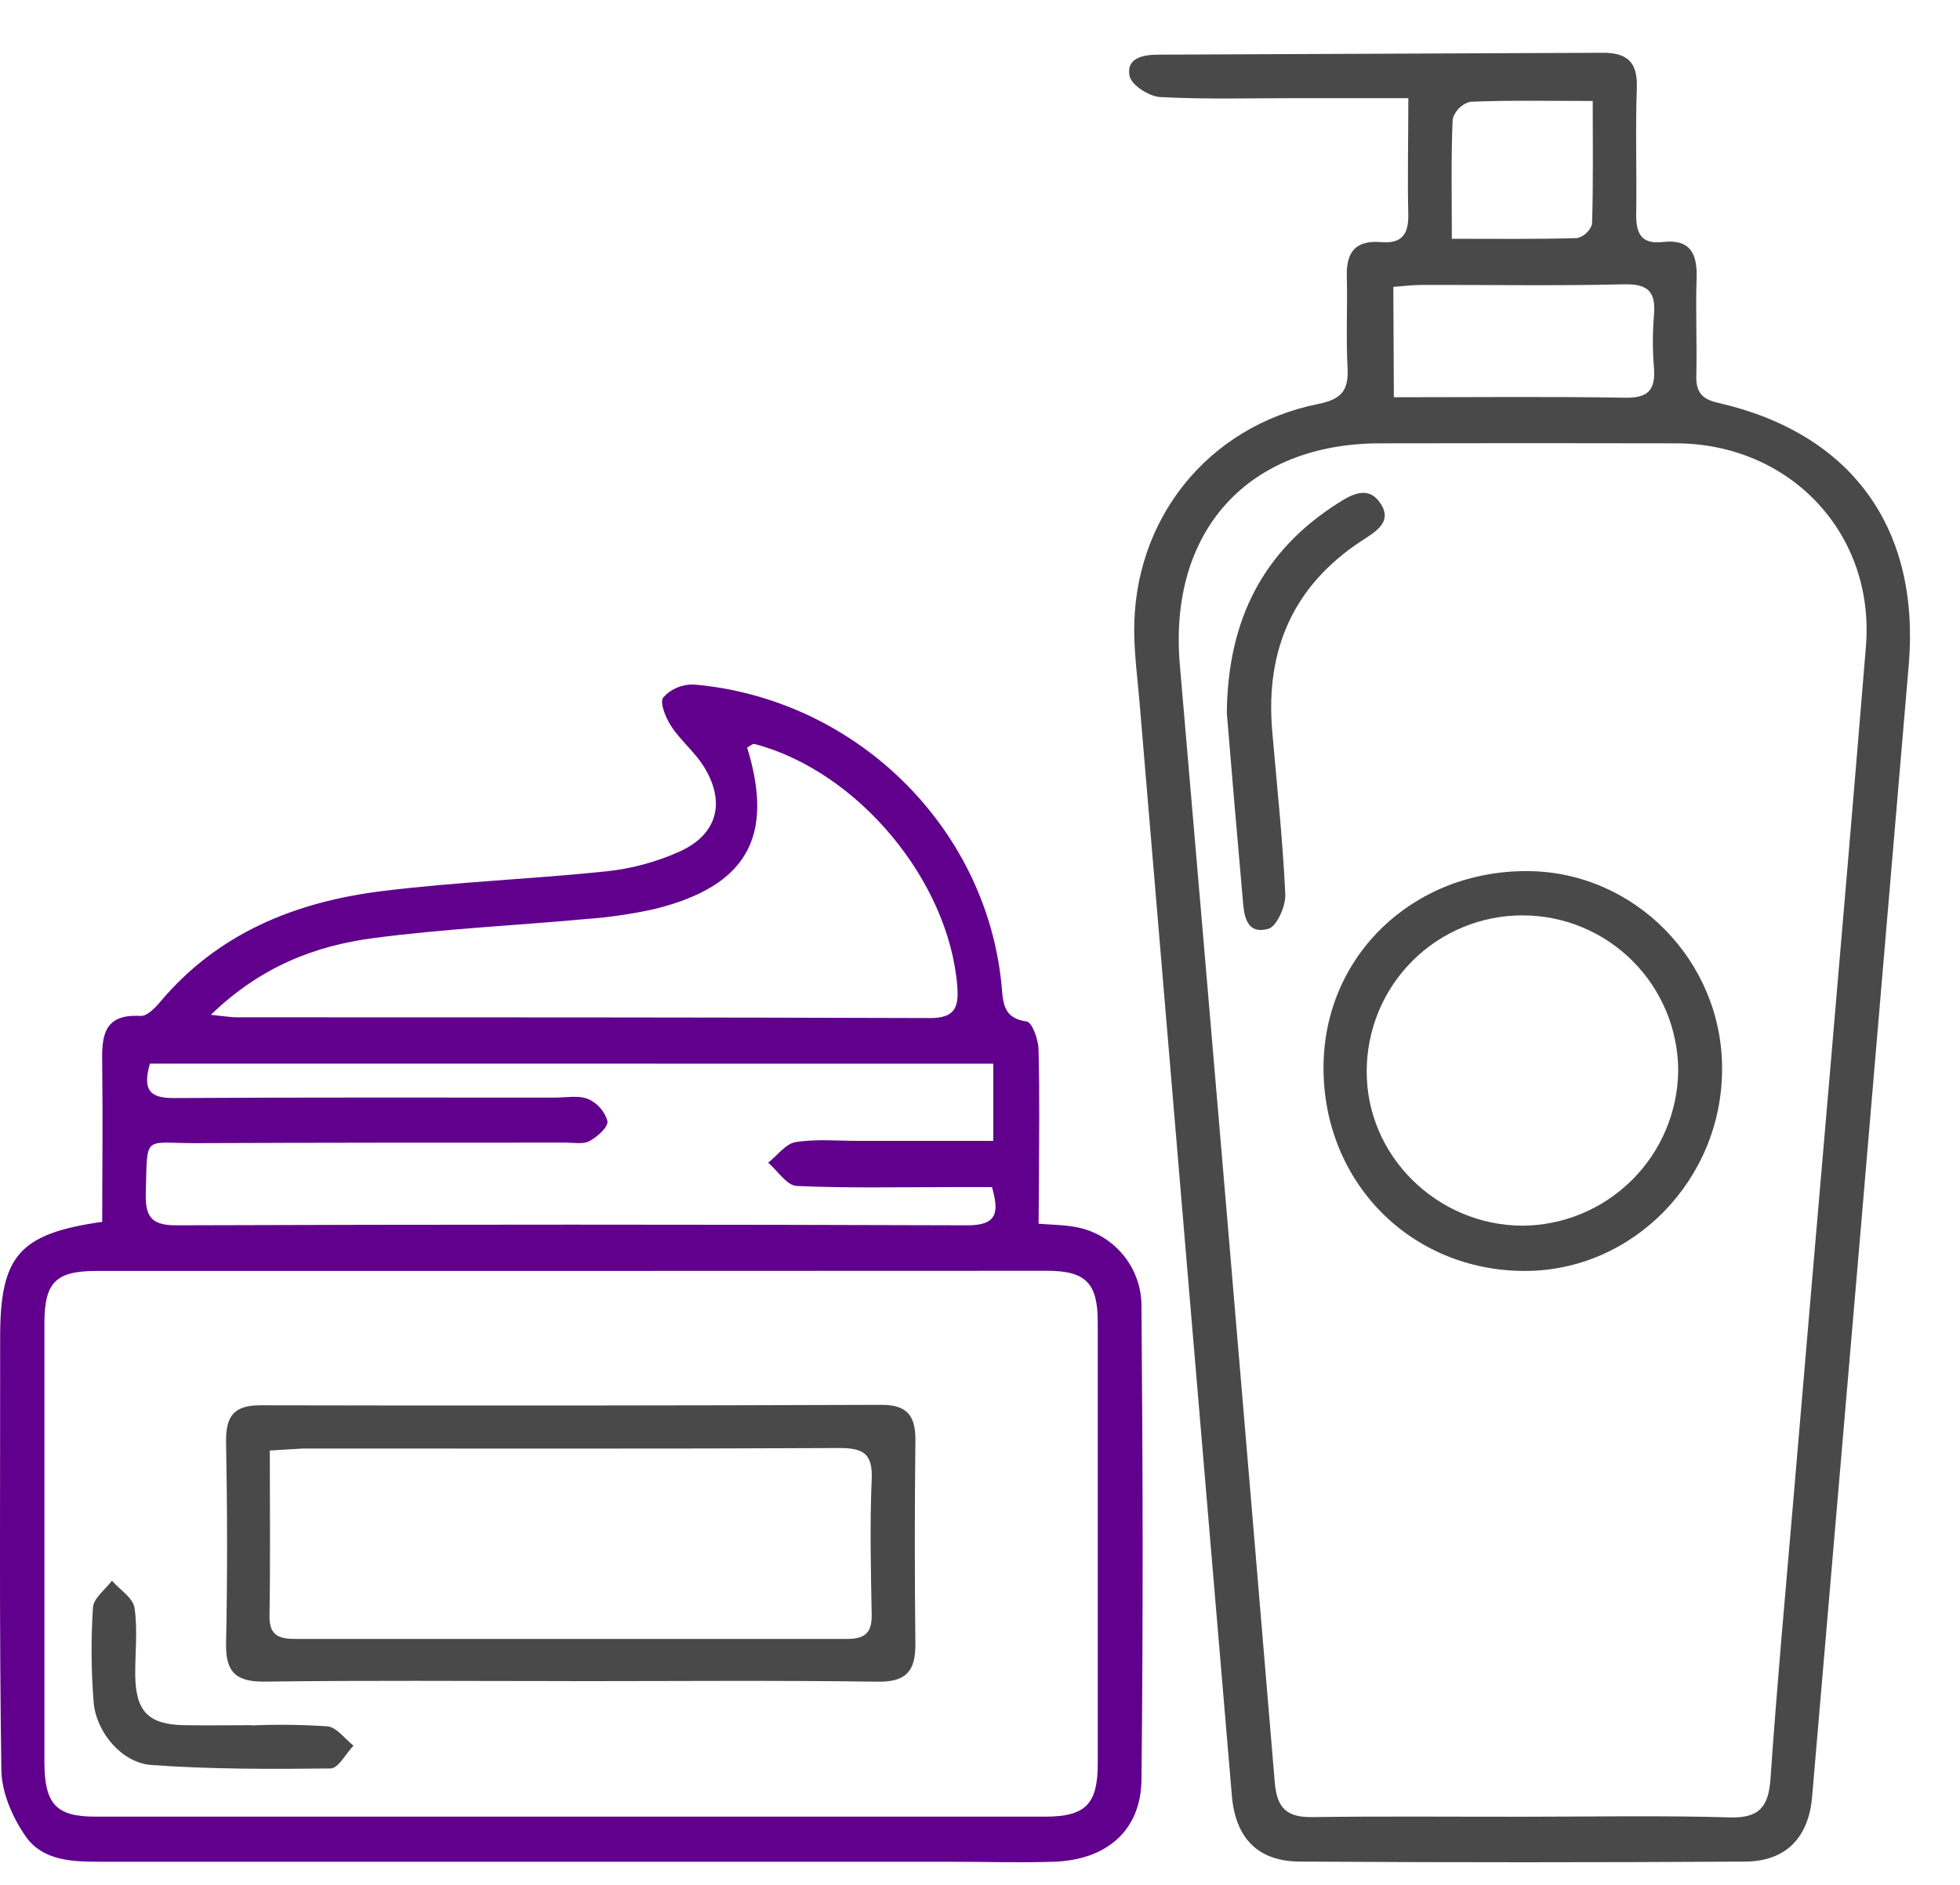
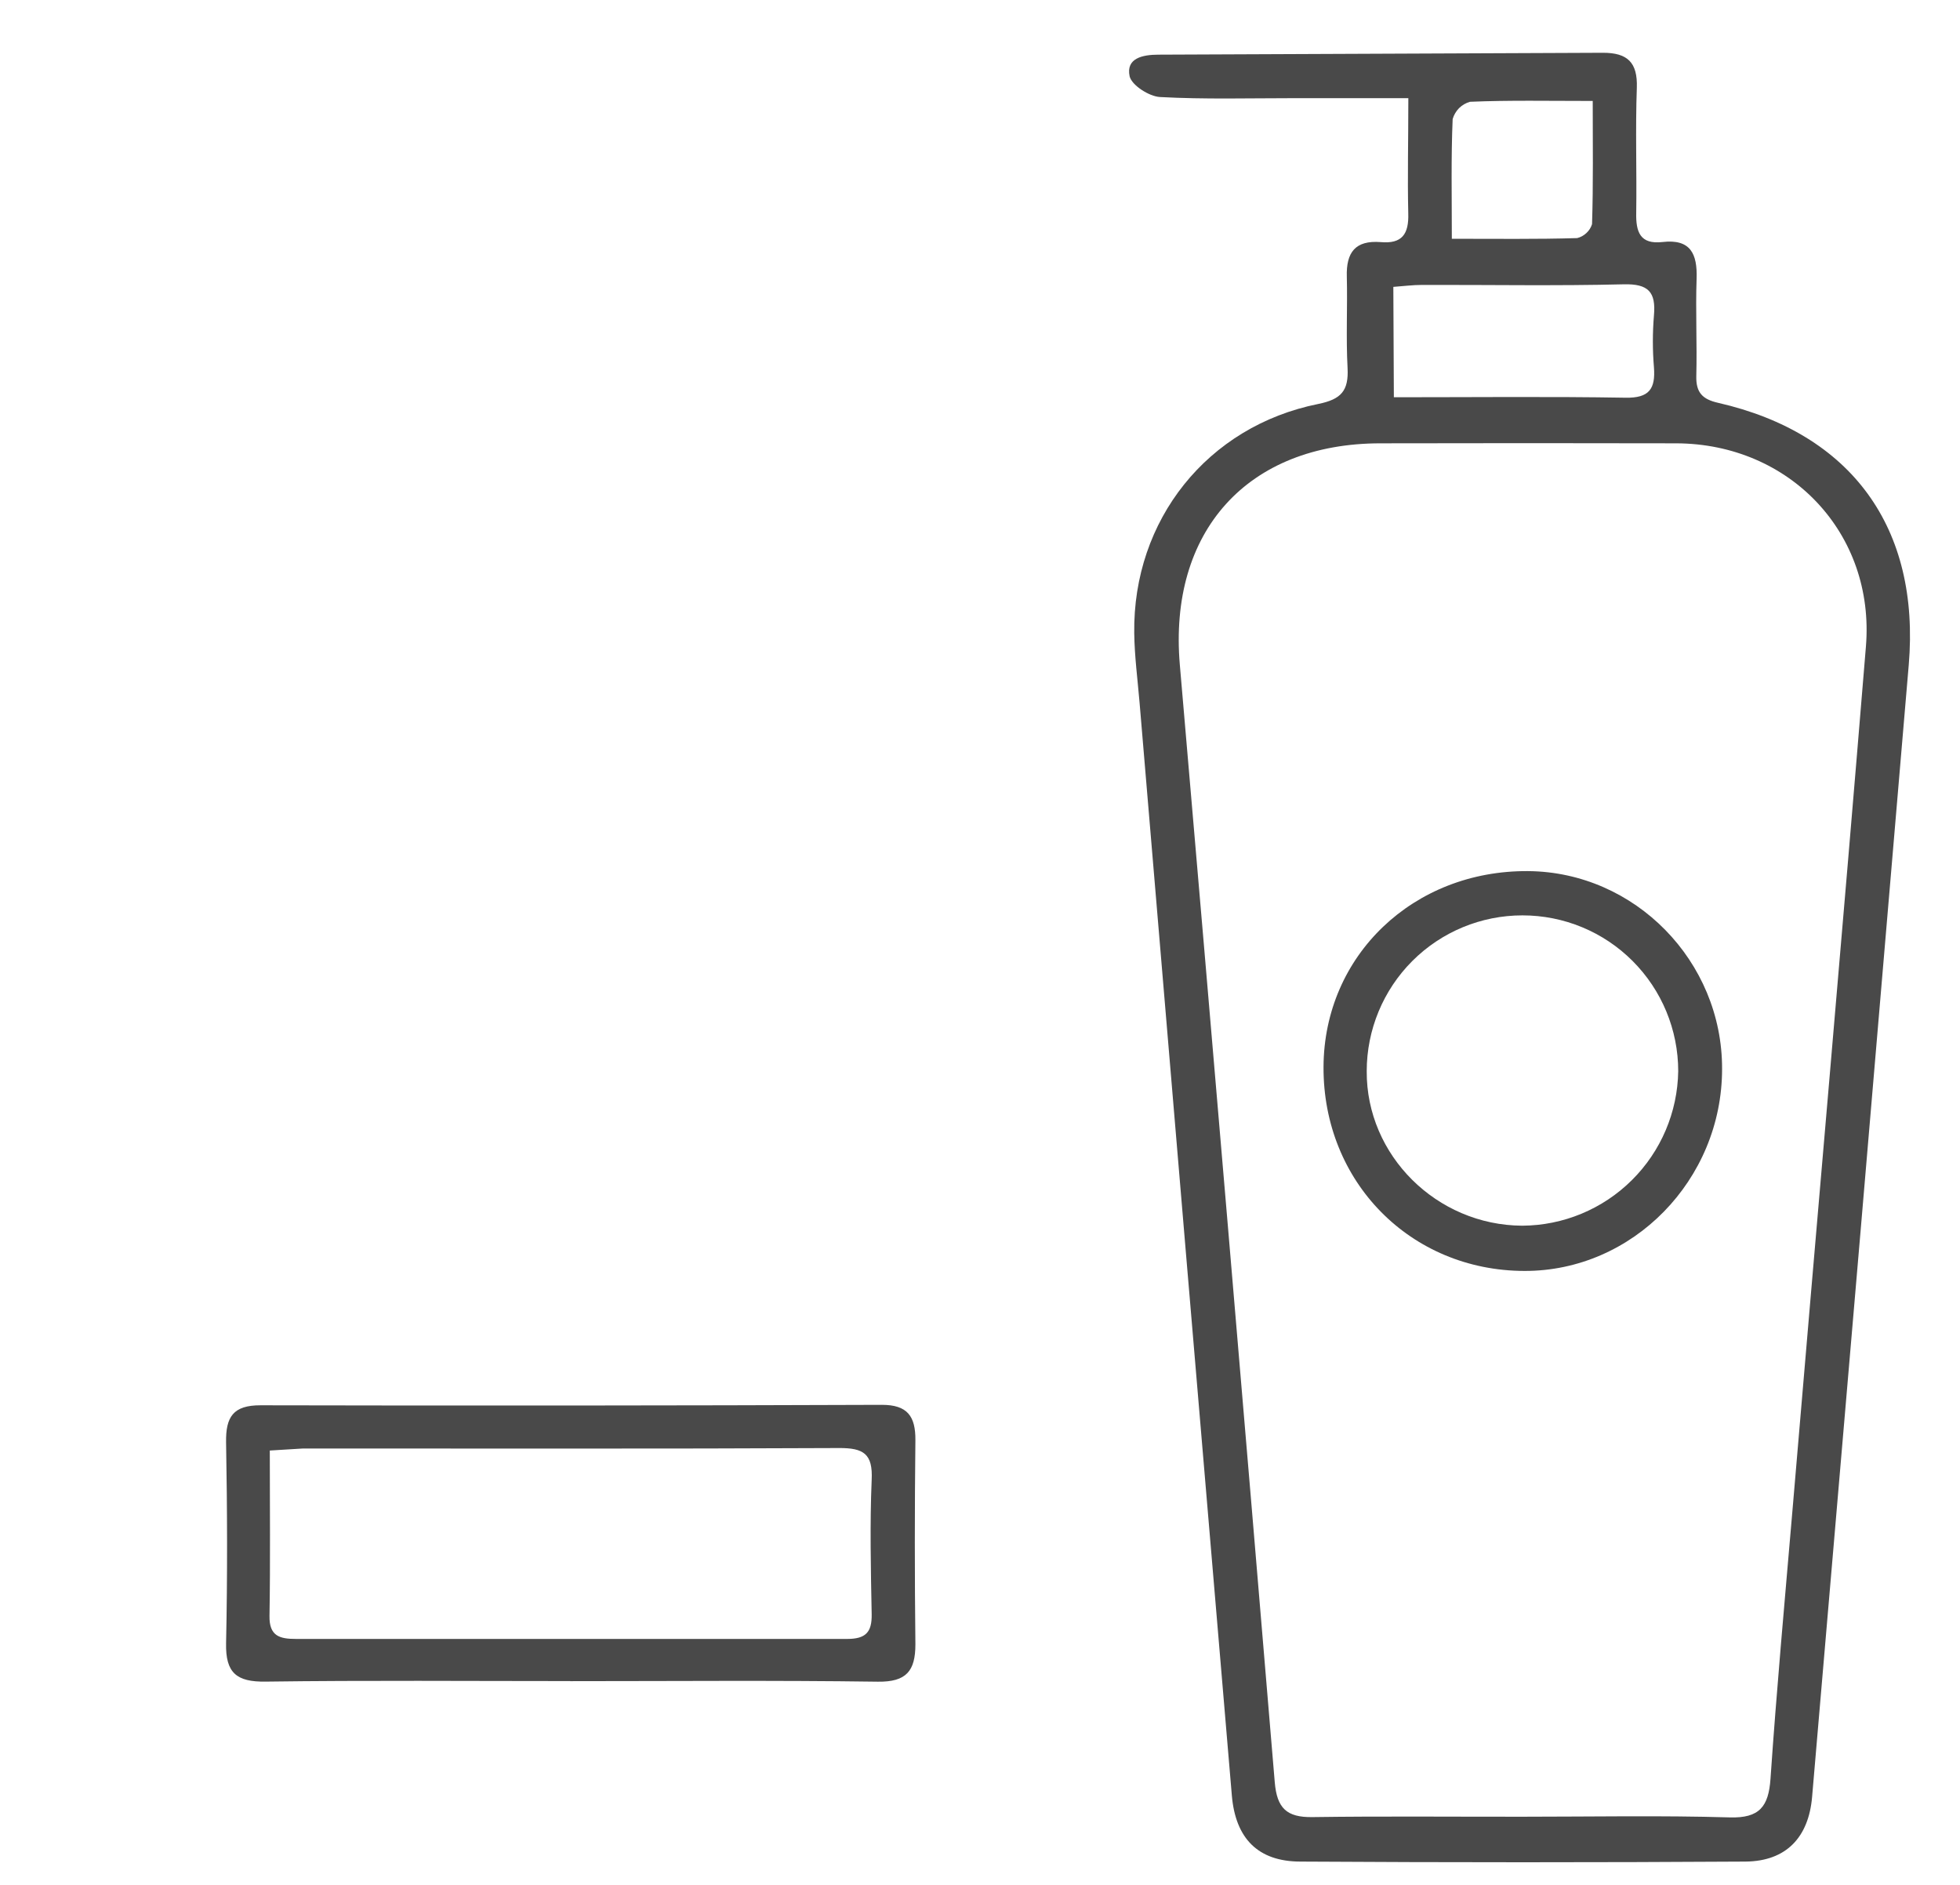
<svg xmlns="http://www.w3.org/2000/svg" width="26" height="25" viewBox="0 0 26 25" fill="none">
-   <path d="M13.777 16.231C13.958 16.245 14.092 16.246 14.222 16.267C14.48 16.302 14.716 16.43 14.885 16.628C15.055 16.825 15.146 17.078 15.142 17.338C15.16 19.425 15.165 21.514 15.142 23.603C15.135 24.28 14.68 24.669 13.98 24.693C13.523 24.708 13.064 24.693 12.606 24.693H1.366C0.982 24.693 0.571 24.693 0.336 24.35C0.164 24.101 0.022 23.773 0.018 23.477C-0.011 21.565 0.004 19.651 0.002 17.736C0.002 16.662 0.249 16.362 1.356 16.206C1.356 15.523 1.365 14.832 1.356 14.133C1.349 13.763 1.356 13.445 1.865 13.475C1.946 13.48 2.053 13.374 2.118 13.297C2.89 12.373 3.927 11.959 5.078 11.818C6.065 11.696 7.063 11.66 8.053 11.556C8.386 11.52 8.711 11.431 9.017 11.294C9.521 11.065 9.63 10.634 9.333 10.162C9.213 9.971 9.027 9.821 8.903 9.631C8.831 9.521 8.748 9.318 8.798 9.251C8.849 9.194 8.911 9.15 8.981 9.12C9.051 9.091 9.126 9.077 9.202 9.079C11.341 9.263 13.077 10.958 13.285 13.058C13.308 13.294 13.299 13.504 13.62 13.549C13.691 13.56 13.773 13.785 13.776 13.914C13.793 14.507 13.783 15.099 13.782 15.693L13.777 16.231ZM7.586 16.857H1.283C0.741 16.857 0.59 17.005 0.589 17.549V23.367C0.589 23.923 0.741 24.095 1.259 24.095C5.464 24.095 9.666 24.095 13.865 24.095C14.401 24.095 14.562 23.928 14.562 23.392C14.562 21.439 14.562 19.486 14.562 17.533C14.562 17.017 14.401 16.855 13.889 16.855L7.586 16.857ZM1.989 14.107C1.879 14.482 2.013 14.566 2.313 14.564C3.996 14.554 5.68 14.558 7.363 14.558C7.511 14.558 7.675 14.525 7.802 14.577C7.864 14.604 7.918 14.644 7.962 14.695C8.007 14.745 8.039 14.805 8.058 14.869C8.07 14.95 7.924 15.078 7.821 15.134C7.74 15.18 7.611 15.155 7.503 15.155C5.86 15.155 4.218 15.155 2.575 15.162C1.896 15.162 1.956 15.043 1.934 15.821C1.926 16.118 1.992 16.252 2.331 16.252C5.833 16.24 9.334 16.24 12.835 16.252C13.229 16.252 13.255 16.081 13.159 15.745H12.628C11.941 15.745 11.254 15.761 10.568 15.73C10.438 15.724 10.316 15.529 10.19 15.421C10.312 15.326 10.423 15.169 10.556 15.148C10.833 15.104 11.123 15.133 11.403 15.132H13.176V14.108L1.989 14.107ZM2.798 13.46C2.985 13.479 3.061 13.493 3.137 13.493C6.204 13.493 9.272 13.493 12.339 13.503C12.663 13.503 12.721 13.365 12.699 13.085C12.59 11.684 11.381 10.229 10.01 9.868C9.982 9.861 9.944 9.899 9.911 9.915C10.276 11.101 9.905 11.755 8.681 12.057C8.38 12.124 8.074 12.168 7.766 12.19C6.83 12.276 5.888 12.319 4.957 12.442C4.183 12.543 3.458 12.82 2.799 13.458L2.798 13.46Z" fill="#60008C" />
  <path d="M18.682 1.302H17.168C16.576 1.302 15.982 1.319 15.389 1.287C15.245 1.28 15.014 1.132 14.985 1.013C14.933 0.771 15.158 0.726 15.362 0.725C17.328 0.717 19.296 0.709 21.265 0.7C21.588 0.7 21.725 0.827 21.713 1.164C21.693 1.715 21.713 2.268 21.705 2.82C21.699 3.077 21.756 3.244 22.054 3.21C22.426 3.167 22.517 3.367 22.506 3.695C22.491 4.126 22.513 4.557 22.502 4.989C22.497 5.206 22.583 5.296 22.792 5.343C24.562 5.748 25.474 7.003 25.32 8.82C24.896 13.825 24.468 18.829 24.038 23.834C23.992 24.369 23.695 24.686 23.155 24.691C21.188 24.703 19.22 24.703 17.252 24.691C16.686 24.691 16.39 24.382 16.341 23.817C15.931 18.986 15.523 14.154 15.117 9.323C15.091 9.014 15.05 8.706 15.046 8.397C15.026 6.898 16.016 5.653 17.487 5.358C17.793 5.296 17.891 5.182 17.876 4.883C17.854 4.479 17.876 4.075 17.866 3.67C17.856 3.347 17.979 3.185 18.314 3.211C18.598 3.237 18.69 3.106 18.681 2.83C18.67 2.348 18.682 1.865 18.682 1.302ZM20.197 24.096C21.113 24.096 22.03 24.078 22.946 24.105C23.342 24.117 23.46 23.959 23.486 23.596C23.567 22.413 23.675 21.233 23.776 20.051C24.099 16.226 24.438 12.401 24.752 8.575C24.875 7.074 23.743 5.884 22.234 5.88C20.927 5.877 19.62 5.877 18.313 5.88C16.545 5.88 15.498 7.052 15.651 8.82C16.077 13.759 16.497 18.698 16.91 23.638C16.939 23.983 17.068 24.106 17.409 24.101C18.337 24.088 19.266 24.097 20.197 24.096ZM18.49 5.269C19.549 5.269 20.557 5.258 21.562 5.275C21.879 5.281 21.962 5.157 21.94 4.871C21.921 4.643 21.921 4.414 21.94 4.185C21.968 3.874 21.868 3.762 21.536 3.771C20.646 3.793 19.757 3.777 18.867 3.779C18.739 3.779 18.611 3.796 18.483 3.805L18.49 5.269ZM19.259 3.167C19.851 3.167 20.386 3.174 20.921 3.158C20.967 3.147 21.009 3.124 21.044 3.091C21.079 3.059 21.105 3.018 21.119 2.973C21.136 2.44 21.128 1.907 21.128 1.339C20.544 1.339 20.021 1.328 19.5 1.35C19.446 1.365 19.396 1.394 19.355 1.434C19.315 1.475 19.286 1.524 19.27 1.579C19.248 2.09 19.259 2.6 19.259 3.169V3.167Z" fill="#494949" />
  <path d="M7.567 22.297C6.221 22.297 4.874 22.286 3.524 22.304C3.139 22.31 2.991 22.189 2.999 21.797C3.018 20.908 3.015 20.018 2.999 19.129C2.994 18.794 3.092 18.638 3.456 18.639C6.206 18.645 8.953 18.643 11.699 18.633C12.037 18.633 12.146 18.784 12.143 19.103C12.133 20.005 12.133 20.908 12.143 21.81C12.143 22.163 12.023 22.31 11.645 22.305C10.285 22.286 8.925 22.298 7.564 22.298L7.567 22.297ZM3.579 19.239C3.579 20.006 3.587 20.718 3.575 21.431C3.57 21.7 3.708 21.738 3.927 21.738C6.363 21.738 8.799 21.738 11.236 21.738C11.483 21.738 11.568 21.651 11.563 21.408C11.552 20.816 11.538 20.223 11.563 19.629C11.58 19.283 11.457 19.204 11.128 19.206C8.76 19.218 6.39 19.211 4.021 19.212C3.89 19.218 3.759 19.23 3.579 19.239Z" fill="#494949" />
-   <path d="M3.336 22.885C3.673 22.871 4.01 22.875 4.345 22.897C4.468 22.911 4.575 23.064 4.689 23.153C4.588 23.259 4.488 23.455 4.386 23.456C3.593 23.465 2.798 23.467 2.008 23.41C1.612 23.381 1.273 22.971 1.242 22.574C1.209 22.157 1.206 21.739 1.233 21.322C1.241 21.198 1.395 21.084 1.485 20.966C1.59 21.085 1.763 21.192 1.784 21.324C1.828 21.614 1.792 21.915 1.794 22.214C1.799 22.699 1.967 22.874 2.447 22.882C2.744 22.887 3.04 22.882 3.336 22.882V22.885Z" fill="#494949" />
  <path d="M17.557 14.149C17.564 12.674 18.749 11.541 20.273 11.554C21.688 11.566 22.848 12.749 22.844 14.178C22.844 15.651 21.657 16.861 20.222 16.857C18.71 16.854 17.549 15.674 17.557 14.149ZM22.262 14.207C22.262 13.659 22.044 13.133 21.657 12.746C21.27 12.358 20.744 12.141 20.196 12.141C19.648 12.141 19.123 12.358 18.735 12.746C18.348 13.133 18.13 13.659 18.13 14.207C18.123 15.323 19.057 16.251 20.193 16.257C20.737 16.254 21.259 16.038 21.646 15.654C22.033 15.271 22.254 14.751 22.262 14.207Z" fill="#494949" />
-   <path d="M16.274 9.455C16.287 8.213 16.76 7.303 17.748 6.674C17.93 6.558 18.152 6.432 18.314 6.679C18.476 6.927 18.244 7.054 18.061 7.174C17.152 7.771 16.785 8.624 16.876 9.692C16.938 10.415 17.016 11.137 17.05 11.862C17.057 12.018 16.935 12.292 16.823 12.32C16.523 12.401 16.5 12.128 16.484 11.909C16.409 11.065 16.337 10.222 16.274 9.455Z" fill="#494949" />
</svg>